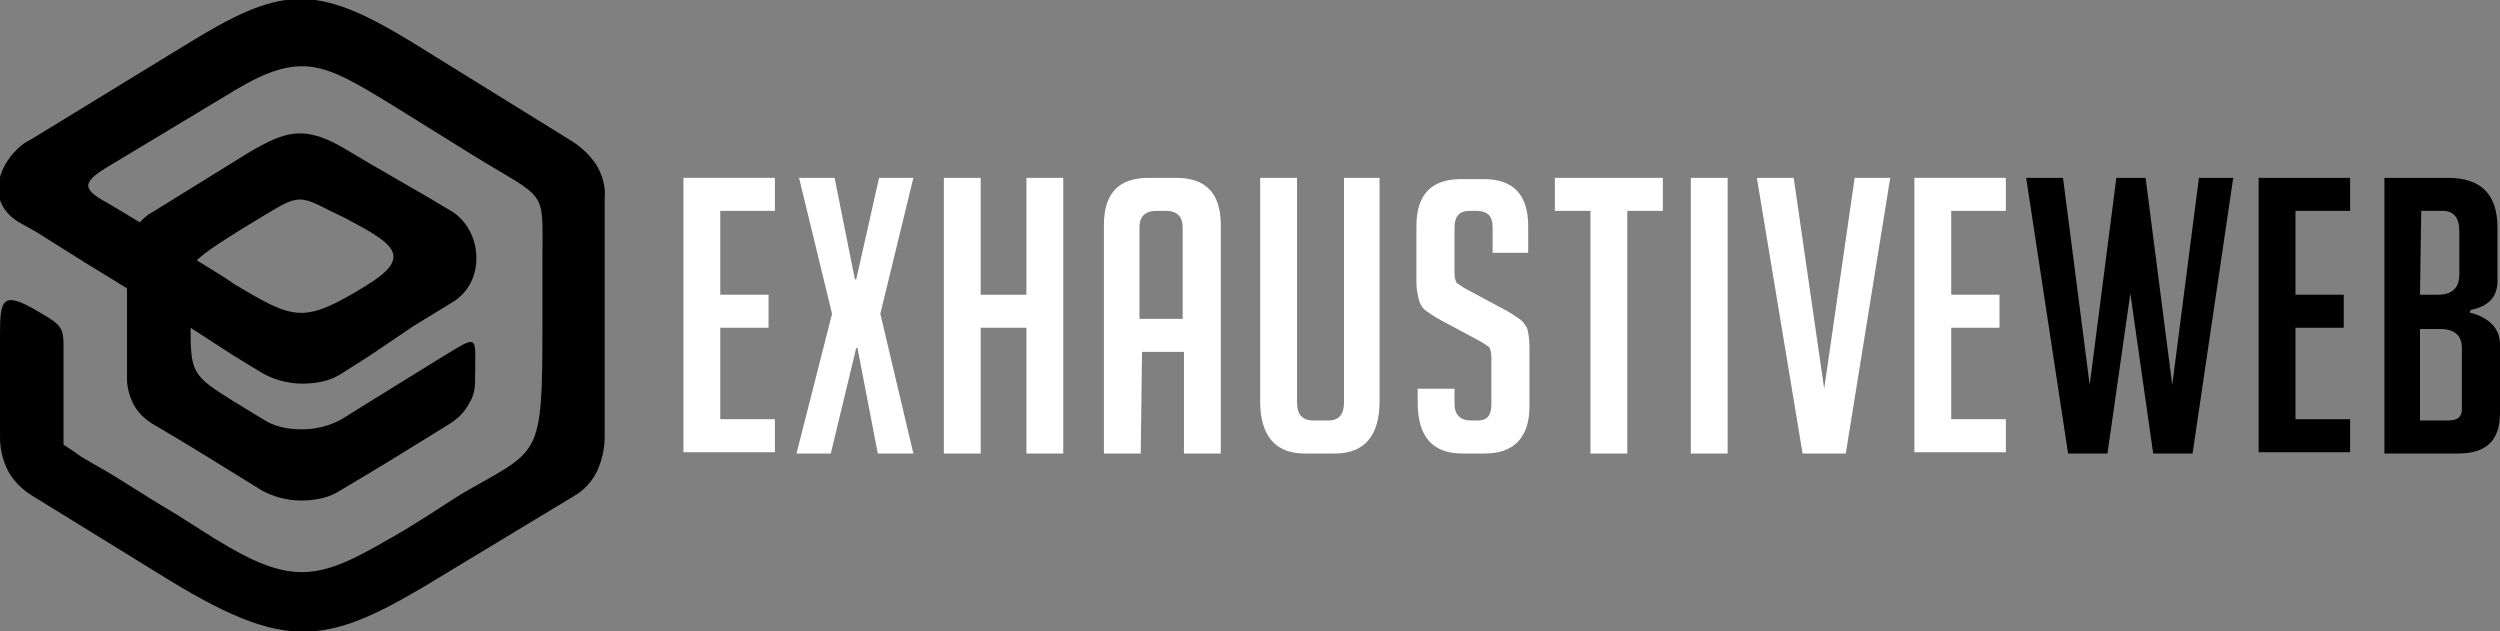
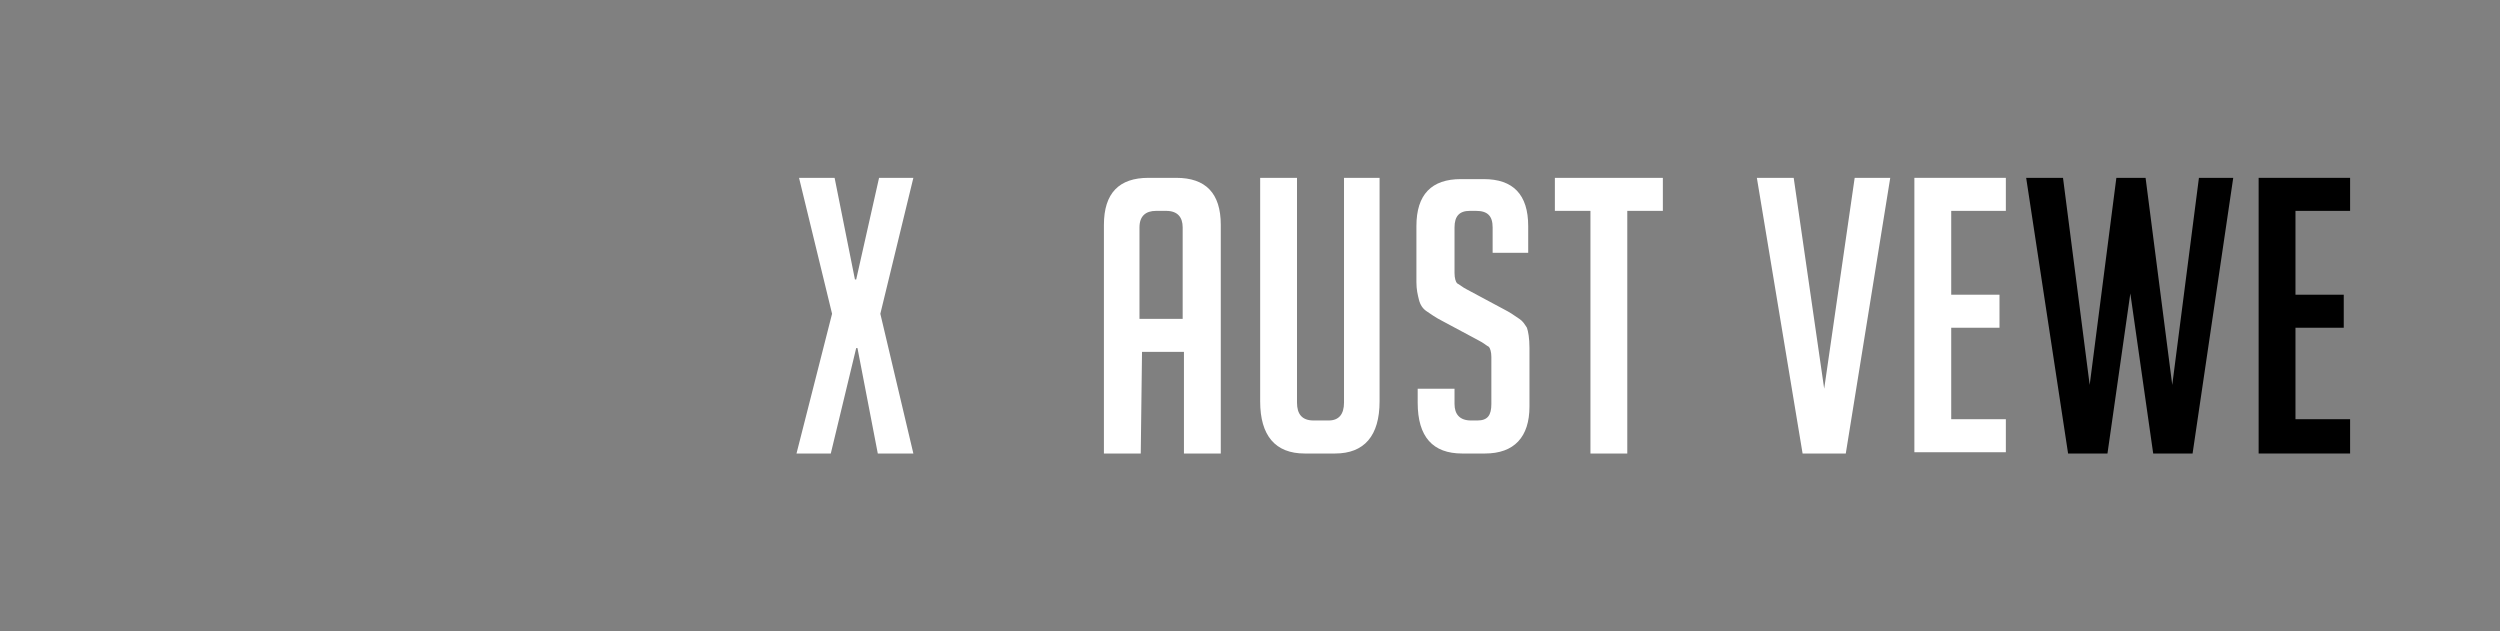
<svg xmlns="http://www.w3.org/2000/svg" version="1.1" id="Layer_1" x="0px" y="0px" width="196.8px" height="49.7px" viewBox="0 0 196.8 49.7" style="enable-background:new 0 0 196.8 49.7;" xml:space="preserve">
  <rect x="0" y="0" width="196.8" height="49.7" fill="#808080" stroke="none" />
  <style type="text/css">
	.st0{fill:#FFFFFF;}
	.st1{fill-rule:evenodd;clip-rule:evenodd;}
</style>
  <g>
-     <path class="st0" d="M53.8,35.7V14H61v2.6h-4.3v6.6h3.8v2.6h-3.8V33H61v2.6h-7.2V35.7z" />
    <path class="st0" d="M71.9,35.7h-2.8l-1.6-8.3h-0.1l-2,8.3h-2.7l2.8-11L62.9,14h2.8l1.6,8h0.1l1.8-8h2.7l-2.6,10.7L71.9,35.7z" />
-     <path class="st0" d="M80.8,35.7v-9.9h-3.6v9.9h-2.9V14h2.9v9.2h3.6V14h2.9v21.7H80.8z" />
    <path class="st0" d="M89.8,35.7h-2.9v-18c0-2.5,1.2-3.7,3.5-3.7h2.2c2.3,0,3.5,1.2,3.5,3.7v18h-2.9v-8h-3.3L89.8,35.7L89.8,35.7z    M93.1,25.1v-7.2c0-0.8-0.4-1.3-1.3-1.3H91c-0.8,0-1.3,0.4-1.3,1.3v7.2C89.7,25.1,93.1,25.1,93.1,25.1z" />
    <path class="st0" d="M108.6,14v17.6c0,2.7-1.2,4.1-3.5,4.1h-2.4c-2.3,0-3.5-1.4-3.5-4.1V14h2.9v17.7c0,0.9,0.4,1.4,1.3,1.4h1.2   c0.8,0,1.2-0.5,1.2-1.4V14H108.6z" />
    <path class="st0" d="M117.5,19.8v-1.9c0-0.9-0.4-1.3-1.3-1.3h-0.5c-0.8,0-1.2,0.4-1.2,1.3v3.6c0,0.4,0.1,0.7,0.2,0.8   c0.2,0.1,0.4,0.3,0.8,0.5l2.8,1.5c0.6,0.3,1,0.6,1.3,0.8c0.3,0.2,0.4,0.4,0.6,0.7c0.1,0.3,0.2,0.8,0.2,1.6V32   c0,2.4-1.2,3.7-3.5,3.7h-1.8c-2.3,0-3.5-1.3-3.5-4v-1.1h2.9v1.2c0,0.8,0.4,1.3,1.3,1.3h0.5c0.8,0,1.1-0.4,1.1-1.3v-3.7   c0-0.4-0.1-0.7-0.2-0.8c-0.2-0.1-0.4-0.3-0.8-0.5l-2.8-1.5c-0.6-0.3-1-0.6-1.3-0.8s-0.5-0.5-0.6-0.9s-0.2-0.8-0.2-1.4v-4.4   c0-2.5,1.2-3.7,3.5-3.7h1.8c2.3,0,3.5,1.2,3.5,3.7v2.1h-2.8V19.8z" />
    <path class="st0" d="M128.1,16.6v19.1h-2.9V16.6h-2.8V14h8.5v2.6H128.1z" />
-     <path class="st0" d="M133.1,35.7V14h2.9v21.7H133.1z" />
    <path class="st0" d="M148.8,14l-3.5,21.7h-3.4L138.3,14h2.9l2.4,16.6L146,14H148.8z" />
    <path class="st0" d="M150.7,35.7V14h7.2v2.6h-4.3v6.6h3.8v2.6h-3.8V33h4.3v2.6h-7.2V35.7z" />
    <path d="M175.8,14l-3.2,21.7h-3.1l-1.8-12.6l-1.8,12.6h-3.1L159.5,14h2.9l2.1,16.3l2.1-16.3h2.3l2.1,16.3l2.1-16.3H175.8z" />
-     <path d="M177.8,35.7V14h7.2v2.6h-4.3v6.6h3.8v2.6h-3.8V33h4.3v2.6h-7.2V35.7z" />
-     <path d="M194.4,24.6c1.6,0.4,2.4,1.3,2.4,2.5v5.4c0,2.2-1.1,3.2-3.3,3.2h-5.8V14h5c2.6,0,3.9,1.3,3.9,3.9v4.2c0,1.3-0.7,2-2.1,2.3   L194.4,24.6L194.4,24.6z M190.5,23.2h1.4c1.1,0,1.7-0.5,1.7-1.6v-3.4c0-1-0.4-1.6-1.3-1.6h-1.7L190.5,23.2L190.5,23.2z M190.5,33.1   h2.2c0.8,0,1.1-0.3,1.1-0.9v-4.8c0-1-0.6-1.5-1.7-1.5h-1.6V33.1z" />
+     <path d="M177.8,35.7V14h7.2v2.6h-4.3v6.6h3.8v2.6h-3.8V33h4.3v2.6V35.7z" />
  </g>
-   <path class="st1" d="M12.4,45.1L2.5,39c-0.8-0.5-1.5-1.2-1.9-2S0,35.3,0,34.4v-1.3l0,0c0-0.4,0-0.9,0-1.3l0,0c0-2.5,0-3,0-5.5  c0-2.7,0.2-3.4,2.8-1.9c2.4,1.4,2.2,1.3,2.2,4V35l0.9,0.6c0.6,0.5,1.7,1,3.3,2l3.2,2l1.5,0.9l3,1.9c6,3.7,8.1,3.3,13.6,0.1  c2-1.1,3.9-2.4,5.8-3.6c6.2-3.6,6.4-2.6,6.4-13.3c0-1.7,0-3.4,0-5.1c0-5.8,0.5-4.6-5.5-8.3l-6.6-4.1C25.5,5,23.7,4,18.5,7.1L8.7,13  c-2.4,1.4-2.2,1.9-0.2,3c0.7,0.4,1.5,0.9,2.5,1.5c0.3-0.3,0.6-0.6,1-0.8l7.6-4.7c2.9-1.7,4.4-2.2,7.7-0.2c2.3,1.4,5.9,3.4,8.2,4.8  c2.5,1.5,2.8,5.6,0.1,7.2l-3.1,1.9l0,0L29.1,28l0,0l-2.2,1.4c-0.9,0.6-2,0.8-3.1,0.8s-2.2-0.3-3.1-0.8L18.4,28L15,25.8  c0,3.6,0.2,3.8,3.4,5.8l0,0l2.3,1.4c0.9,0.6,2,0.8,3.1,0.8s2.2-0.3,3.1-0.8l1.6-1l6.3-3.9c3-1.8,2.6-1.8,2.6,1.8  c0,0.7-0.1,1.3-0.5,1.9c-0.3,0.6-0.8,1.1-1.4,1.5l0,0c-2.9,1.8-5.8,3.6-8.7,5.3c-0.9,0.6-2,0.8-3.1,0.8s-2.2-0.3-3.1-0.8  c-2.9-1.8-5.8-3.6-8.7-5.3l0,0c-0.6-0.4-1.1-0.9-1.4-1.5c-0.3-0.6-0.5-1.3-0.5-1.9c0-1.5,0-3.1,0-4.7c0-0.8,0-1.7,0-2.5  c-2.3-1.4-4.4-2.7-6.6-4.1c-0.6-0.4-1.2-0.7-1.9-1.1C-1,16-0.3,13.3,1.4,11.7c0.3-0.3,0.6-0.5,1-0.7l0,0l12.1-7.4  c7.6-4.7,10.2-5,17.9-0.3L45,11.1l0,0c0.8,0.5,1.4,1.1,1.9,1.8c0.5,0.8,0.8,1.8,0.7,2.7c0,3.1,0,6.4,0,9.8c0,3.1,0,6.2,0,9  c0,0.9-0.2,1.8-0.6,2.7c-0.4,0.8-1,1.5-1.9,2L35,45.2C25.7,50.9,22.8,51.6,12.4,45.1L12.4,45.1z M28.8,22.5c3.6-2.2,2.4-3.2-1.2-5.1  c-0.5-0.3-1-0.5-1.6-0.8c-2.7-1.4-2.6-1.2-6.1,0.9c-1.5,0.9-3.9,2.4-4.4,3c1.3,0.8,2.3,1.4,2.7,1.7c0.1,0.1,0.2,0.1,0.3,0.2  C23.2,25.2,23.9,25.5,28.8,22.5z" />
</svg>